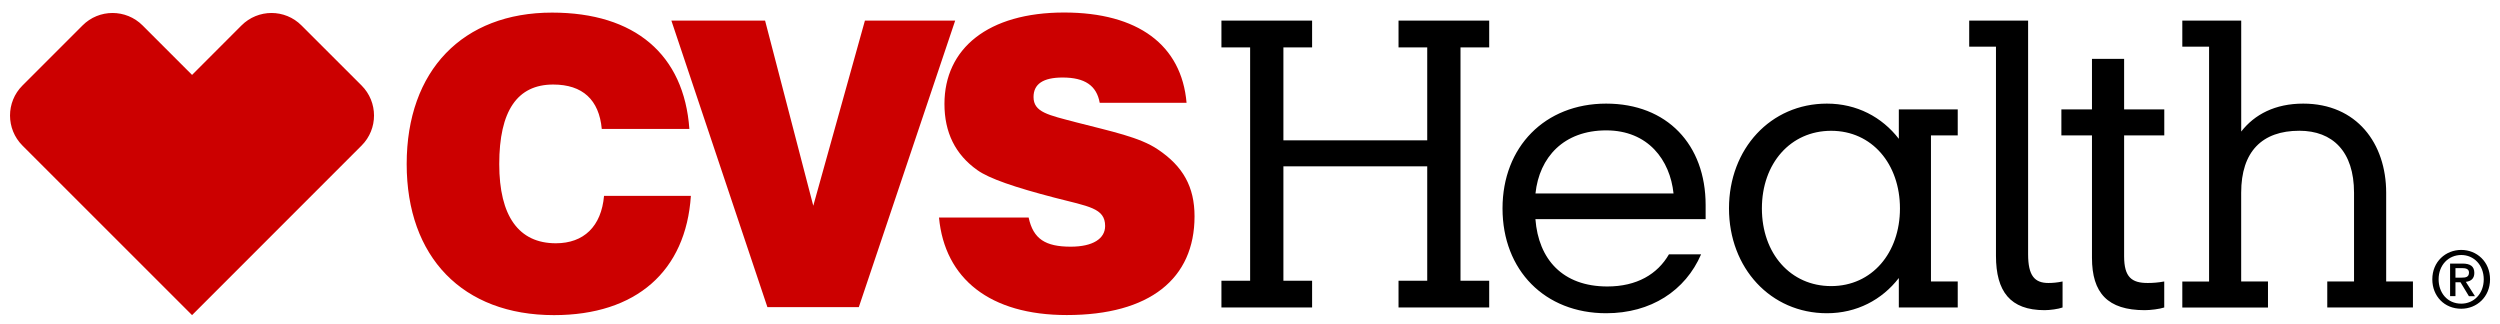
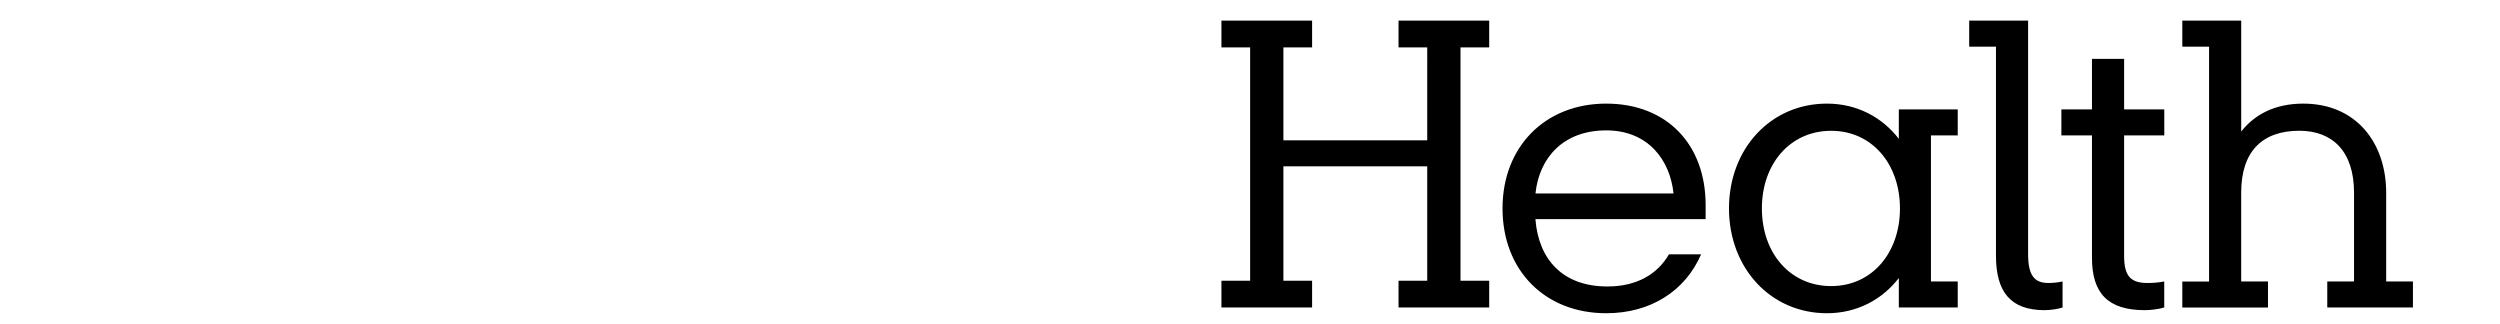
<svg xmlns="http://www.w3.org/2000/svg" version="1.1" id="Layer_1" x="0px" y="0px" viewBox="0 0 595 77" style="enable-background:new 0 0 595 77;" xml:space="preserve">
  <style type="text/css">
	.Arched_x0020_Green{fill:url(#SVGID_1_);stroke:#FFFFFF;stroke-width:0.25;stroke-miterlimit:1;}
	.st0{fill:#CC0000;}
</style>
  <linearGradient id="SVGID_1_" gradientUnits="userSpaceOnUse" x1="-110.25" y1="345" x2="-109.543" y2="344.293">
    <stop offset="0" style="stop-color:#1EAB4B" />
    <stop offset="0.983" style="stop-color:#19361A" />
  </linearGradient>
  <g>
    <path d="M451.92,73.18h14.02v-6.19h-6.37V32.22h6.37v-6.19h-14.02v7.01c-4.01-5.19-10.01-8.38-17.12-8.38   c-13.38,0-23.3,10.74-23.3,24.94c0,14.2,9.92,24.95,23.3,24.95c7.1,0,13.11-3.19,17.12-8.38V73.18z M404.86,60.53h-7.65   c-2.73,4.73-7.65,7.65-14.66,7.65c-10.65,0-16.39-6.47-17.12-16.02h40.51v-3.37c0-14.38-9.19-24.13-23.67-24.13   c-14.57,0-24.67,10.29-24.67,24.94c0,14.75,10.1,24.95,24.67,24.95C392.93,74.55,401.12,69.18,404.86,60.53 M305.45,33.4V11.28   h6.83V4.91H290.7v6.37h6.83v55.53h-6.83v6.37h21.58v-6.37h-6.83V39.59h34.23v27.22h-6.83v6.37h21.58v-6.37h-6.83V11.28h6.83V4.91   h-21.58v6.37h6.83V33.4H305.45z M539.77,66.99h-6.37V45.87c0-9.83,5.01-14.75,13.84-14.75c7.92,0,13.02,4.92,13.02,14.75v21.12   h-6.37v6.19h20.39v-6.19h-6.37V45.87c0-11.74-7.01-21.21-19.75-21.21c-6.65,0-11.56,2.55-14.75,6.65V4.91h-14.02v6.19h6.37v55.9   h-6.37v6.19h20.39V66.99z M419.33,49.61c0-10.74,6.83-18.48,16.48-18.48c9.74,0,16.38,7.92,16.38,18.48   c0,10.56-6.64,18.48-16.38,18.48C426.16,68.09,419.33,60.35,419.33,49.61 M382.28,31.03c10.01,0,15.2,7.1,16.02,15.02h-32.86   C366.35,37.41,372.18,31.03,382.28,31.03 M505.54,60.99V32.22h9.56v-6.19h-9.56V14.01h-7.65v12.02h-7.28v6.19h7.28v29.13   c0,8.38,3.73,12.47,12.56,12.47c1.37,0,3.55-0.27,4.64-0.64v-6.19c-1.46,0.27-2.73,0.36-3.91,0.36   C507.36,67.36,505.54,65.99,505.54,60.99 M486.61,73.82c1.28,0,3.28-0.27,4.28-0.64v-6.19c-1.27,0.27-2.37,0.36-3.37,0.36   c-3.28,0-4.83-1.73-4.83-6.83V4.91h-14.02v6.19h6.37v49.8C475.05,69.36,478.42,73.82,486.61,73.82" />
-     <path class="st0" d="M244.82,51.79c1.09,5.1,4.01,6.92,10.01,6.92c5.28,0,8.19-1.91,8.19-4.92c0-4.28-3.91-4.64-12.02-6.74   c-9.47-2.46-15.57-4.55-18.39-6.56c-5.28-3.73-7.83-9.01-7.83-15.75c0-13.2,10.38-21.76,28.49-21.76   c17.57,0,27.95,7.74,29.13,21.48h-20.67c-0.73-4.1-3.55-6.01-8.83-6.01c-4.64,0-6.92,1.55-6.92,4.64c0,3.64,3.55,4.28,10.1,6.01   c8.47,2.19,15.2,3.55,19.48,6.46c6.01,4.01,8.74,8.92,8.74,15.93c0,14.84-10.65,23.49-30.41,23.49c-18.3,0-29.04-8.65-30.41-23.21   H244.82z M164.43,46.6C163.25,64.54,151.41,75,131.84,75c-21.76,0-35.05-13.84-35.05-35.96C96.79,16.74,110.17,3,131.39,3   c19.75,0,31.41,10.01,32.68,27.68h-20.85c-0.64-6.92-4.55-10.56-11.56-10.56c-8.56,0-12.84,6.28-12.84,18.94   c0,12.38,4.64,18.84,13.47,18.84c6.65,0,10.83-4.01,11.47-11.29H164.43z M159.79,4.91h22.3l11.47,44.06l12.29-44.06h21.48   L204.4,73.09h-21.76L159.79,4.91z M26.78,3.09c-2.59,0-5.17,0.99-7.14,2.97l-14.3,14.3C1.4,24.29,1.4,30.7,5.35,34.65L45.71,75   l40.35-40.36c3.95-3.95,3.94-10.35-0.01-14.3L71.76,6.06c-1.97-1.98-4.56-2.97-7.14-2.97c-2.59,0-5.19,1-7.17,2.99L45.71,17.83   L33.94,6.06C31.97,4.08,29.37,3.09,26.78,3.09L26.78,3.09z" />
  </g>
  <g>
-     <path d="M585.78,73.48c-4.03,0-6.89-3.01-6.89-7c0-4.21,3.18-7,6.89-7c3.67,0,6.85,2.79,6.85,7   C592.63,70.69,589.45,73.48,585.78,73.48z M585.78,60.69c-3.03,0-5.39,2.38-5.39,5.79c0,3.18,2.06,5.79,5.39,5.79   c3,0,5.35-2.36,5.35-5.79C591.13,63.07,588.77,60.69,585.78,60.69z M584.39,70.48h-1.27v-7.75h2.94c1.87,0,2.83,0.66,2.83,2.23   c0,1.4-0.86,1.98-2.02,2.12l2.17,3.41h-1.44l-2-3.31h-1.2V70.48z M585.82,66.08c0.96,0,1.8-0.09,1.8-1.22   c0-0.94-0.92-1.05-1.68-1.05h-1.54v2.27H585.82z" />
-   </g>
+     </g>
</svg>